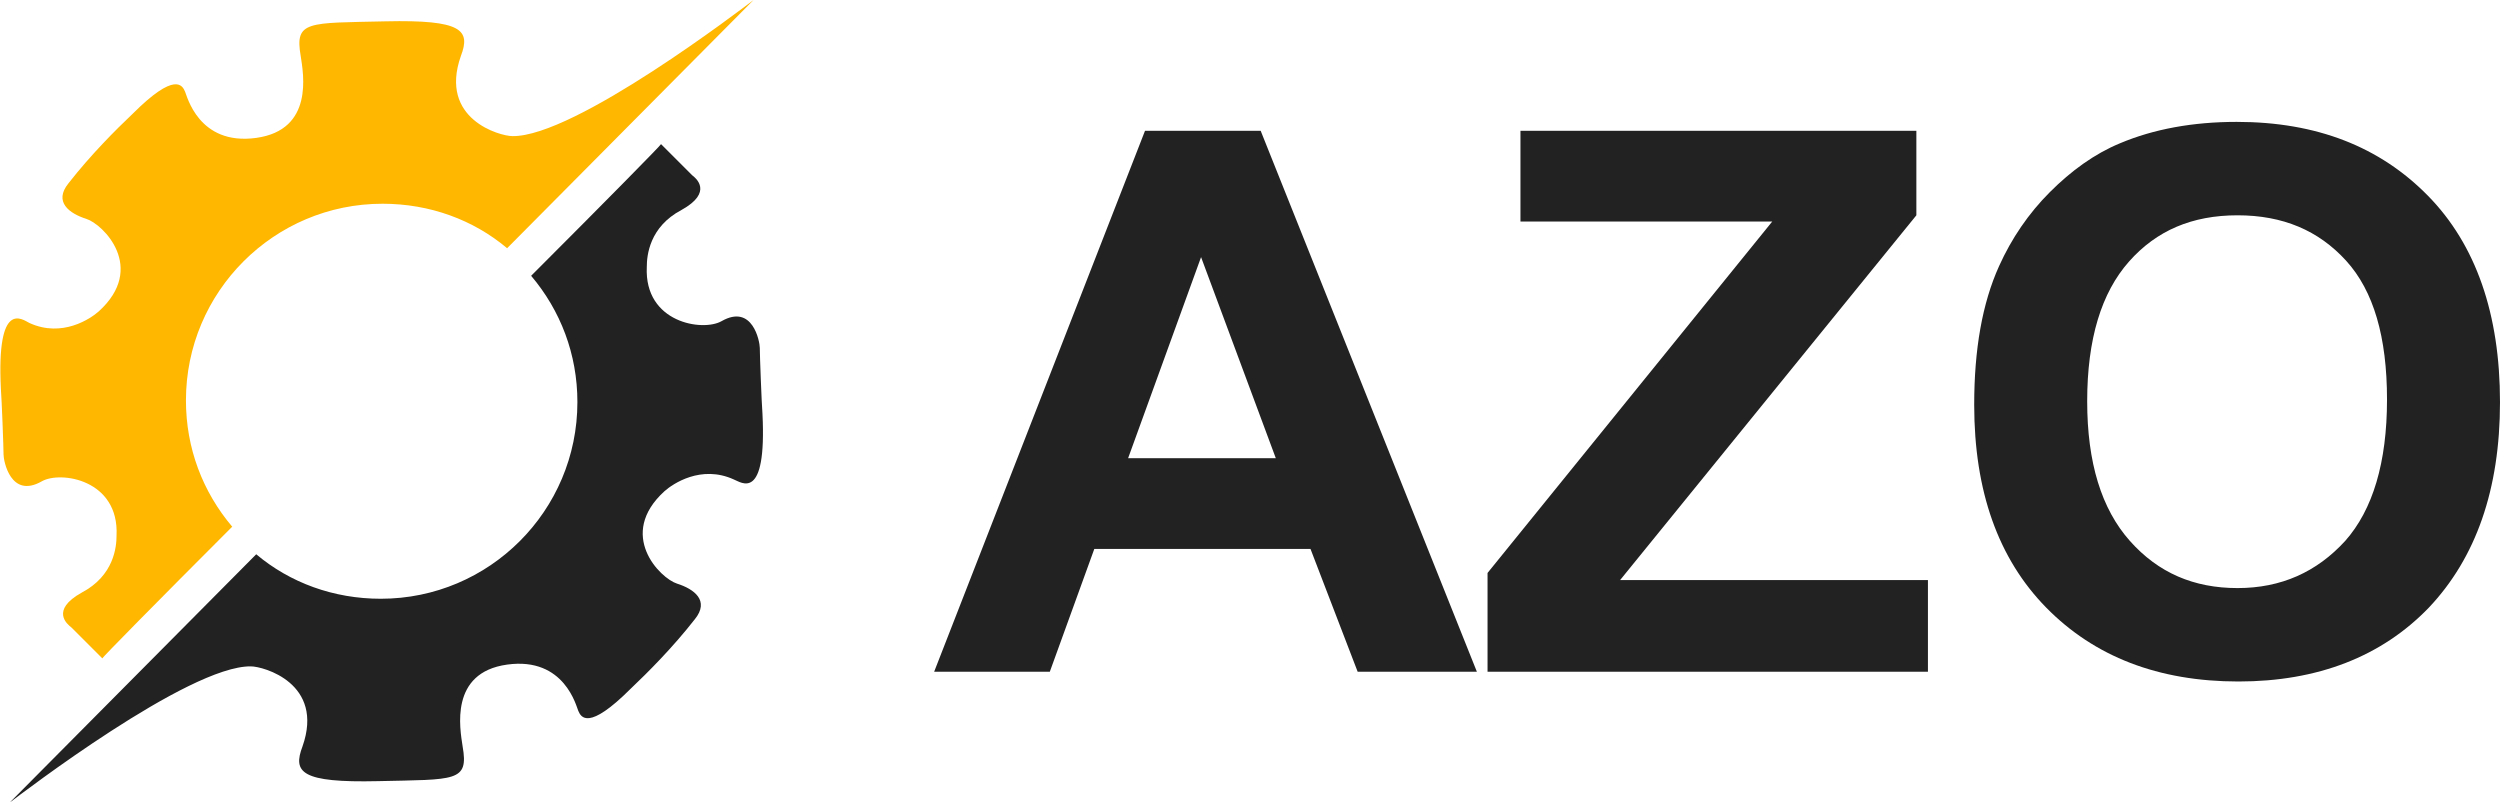
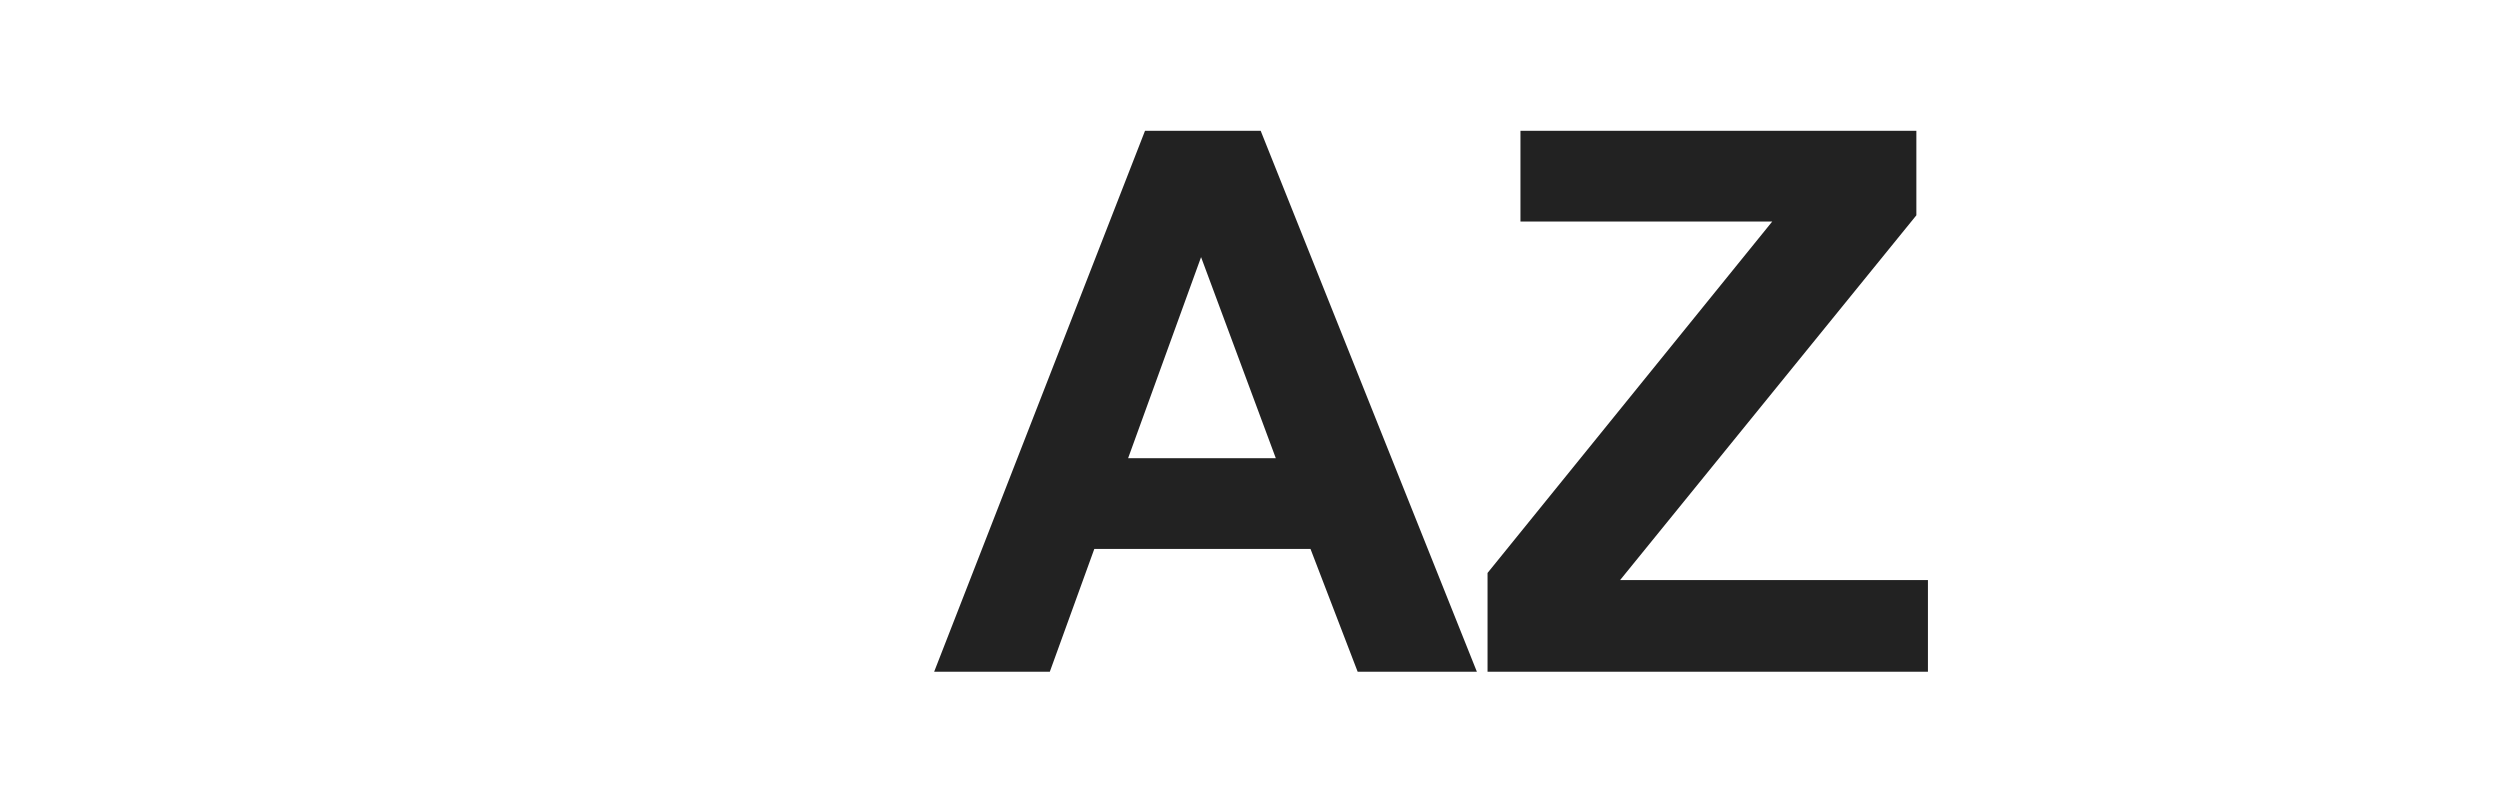
<svg xmlns="http://www.w3.org/2000/svg" version="1.1" x="0px" y="0px" viewBox="0 0 281 90.2" style="enable-background:new 0 0 281 90.2;" xml:space="preserve">
  <style type="text/css">
	.styl0{fill:#222222;}
	.styl1{fill:#FFB700;}
	.styl2{enable-background:new;}
</style>
  <g>
    <g>
-       <path class="styl0" d="M82.5,53.9c-3.7-1.7-6.9,0.5-7.8,1.3c-5.4,4.9-0.5,9.8,1.4,10.4s3.7,1.9,2,4c-2.5,3.2-5.3,6-7.2,7.8    c-4.8,4.8-5.6,3.2-5.9,2.5c-0.2-0.4-1.5-6.1-8-5.2s-5.3,7.2-5,9.2c0.7,4-0.8,3.7-9.5,3.9s-9.6-1-8.5-3.9c2.5-7.1-4.4-9-5.8-9    c-7-0.1-25.9,14.4-27.1,15.3C2,89.3,14.4,76.8,28.8,62.3l0,0c3.8,3.2,8.7,5,14,5c12.2,0,22.1-9.9,22.1-22.1    c0-5.4-1.9-10.3-5.2-14.2c8.6-8.6,14.6-14.7,14.6-14.8c0,0,3.1,3.1,3.5,3.5c0.4,0.3,2.4,1.9-1.2,3.9c-3.6,1.9-3.9,5.1-3.9,6.4    c-0.3,6.3,6.3,7.3,8.4,6.1c3.5-2,4.3,2.3,4.3,3c0,0.8,0.2,6.1,0.3,7.4C86.2,56.5,83.3,54.2,82.5,53.9z" />
-       <path class="styl1" d="M3.3,36.3C7,38,10.2,35.8,11.1,35c5.4-4.9,0.5-9.8-1.4-10.4s-3.7-1.9-2-4c2.5-3.2,5.3-6,7.2-7.8    c4.8-4.8,5.6-3.2,5.9-2.5c0.2,0.4,1.5,6.1,8,5.2s5.3-7.2,5-9.2c-0.7-4,0.8-3.7,9.5-3.9s9.6,1,8.5,3.9c-2.5,7.1,4.4,9,5.8,9    c7,0.1,25.9-14.4,27.1-15.3C83.8,0.9,71.4,13.4,57,27.9l0,0c-3.8-3.2-8.7-5-14-5c-12.2,0-22.1,9.9-22.1,22.1    c0,5.4,1.9,10.3,5.2,14.2C17.5,67.8,11.5,73.9,11.5,74c0,0-3.1-3.1-3.5-3.5c-0.4-0.3-2.4-1.9,1.2-3.9c3.6-1.9,3.9-5.1,3.9-6.4    c0.3-6.3-6.3-7.3-8.4-6.1c-3.5,2-4.3-2.3-4.3-3c0-0.8-0.2-6.1-0.3-7.4C-0.4,33.6,2.5,35.9,3.3,36.3z" />
-     </g>
+       </g>
    <g class="styl2">
      <path class="styl0" d="M166,75.5h-13.4l-5.3-13.8H123l-5,13.8h-13l23.7-60.8h13L166,75.5z M143.4,51.5L135,28.9l-8.2,22.6H143.4z" />
      <path class="styl0" d="M167.2,75.5V64.4l32-39.5h-28.3V14.7h44.5v9.5l-33.3,41h34.6v10.3H167.2z" />
-       <path class="styl0" d="M221.9,45.5c0-6.2,0.9-11.4,2.8-15.6c1.4-3.1,3.3-5.9,5.7-8.3s5-4.3,7.9-5.5c3.8-1.6,8.2-2.4,13.1-2.4    c9,0,16.1,2.8,21.5,8.3s8.1,13.3,8.1,23.2c0,9.8-2.7,17.5-8,23.1c-5.3,5.5-12.5,8.3-21.4,8.3c-9,0-16.2-2.8-21.6-8.3    C224.6,62.8,221.9,55.2,221.9,45.5z M234.6,45.1c0,6.9,1.6,12.1,4.8,15.7c3.2,3.6,7.2,5.3,12.1,5.3c4.9,0,8.9-1.8,12.1-5.3    c3.1-3.5,4.7-8.8,4.7-15.9c0-7-1.5-12.2-4.6-15.6s-7.1-5.1-12.2-5.1c-5.1,0-9.1,1.7-12.2,5.2S234.6,38.1,234.6,45.1z" />
    </g>
  </g>
</svg>